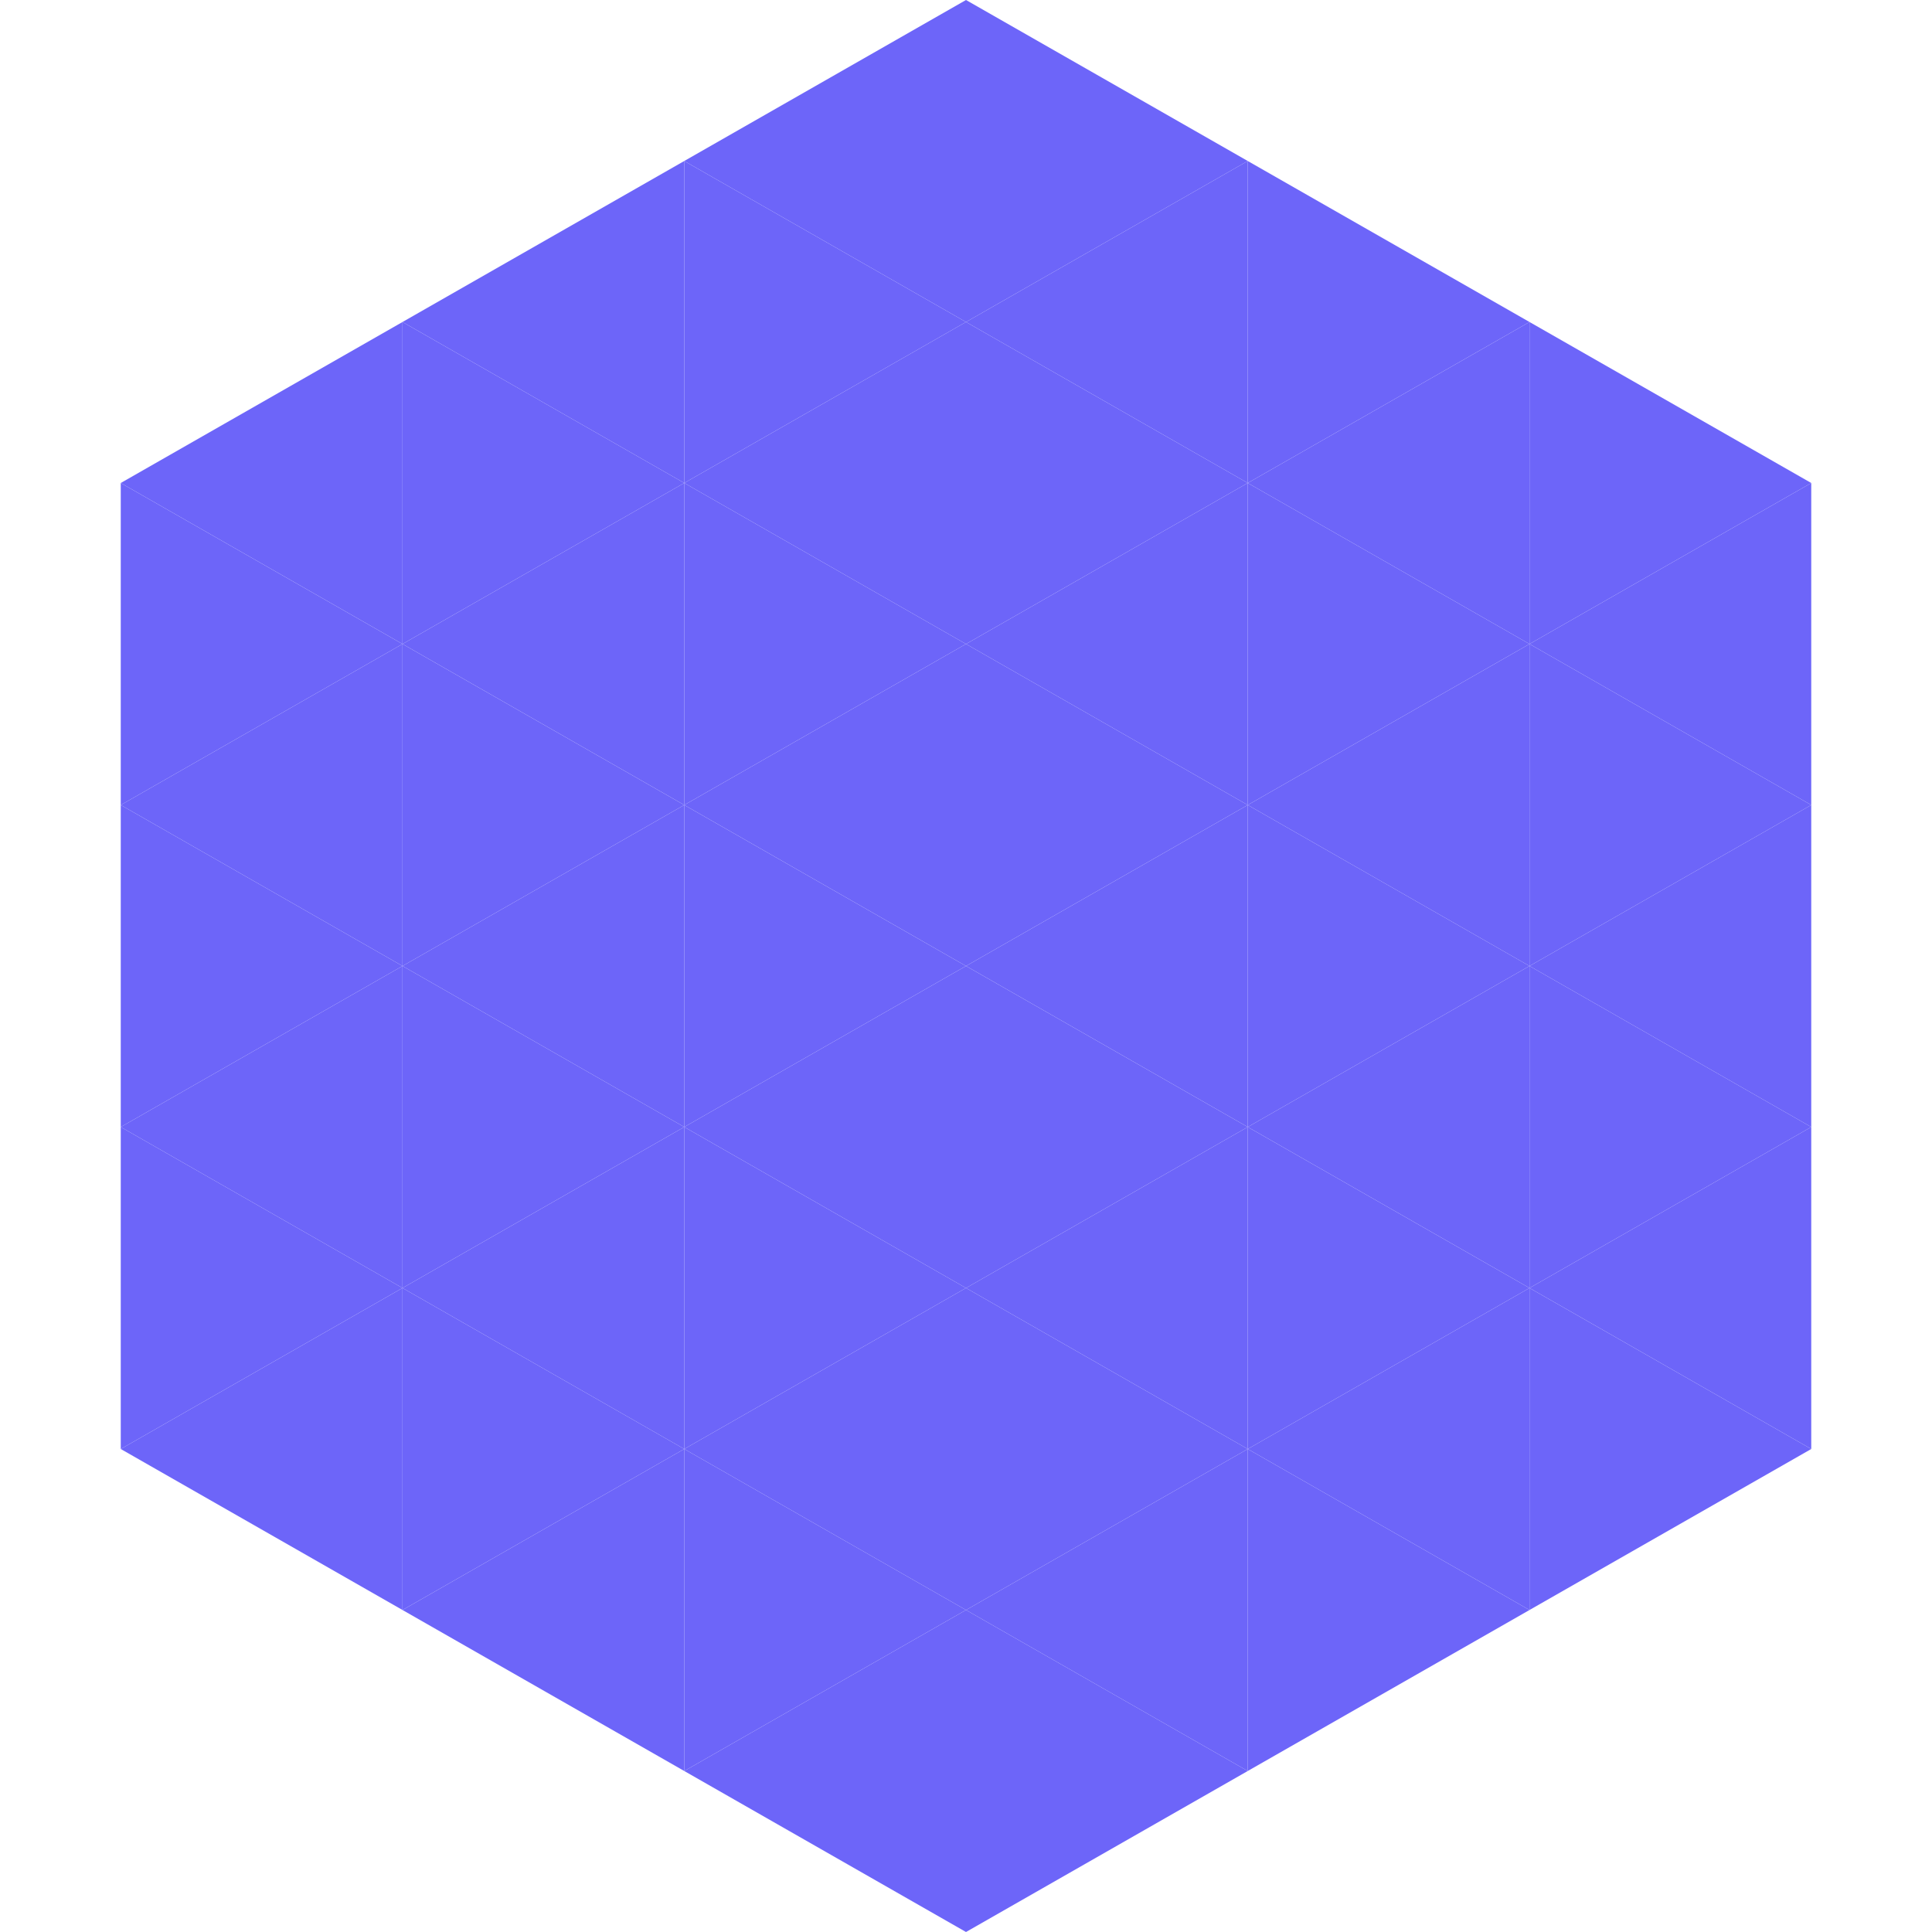
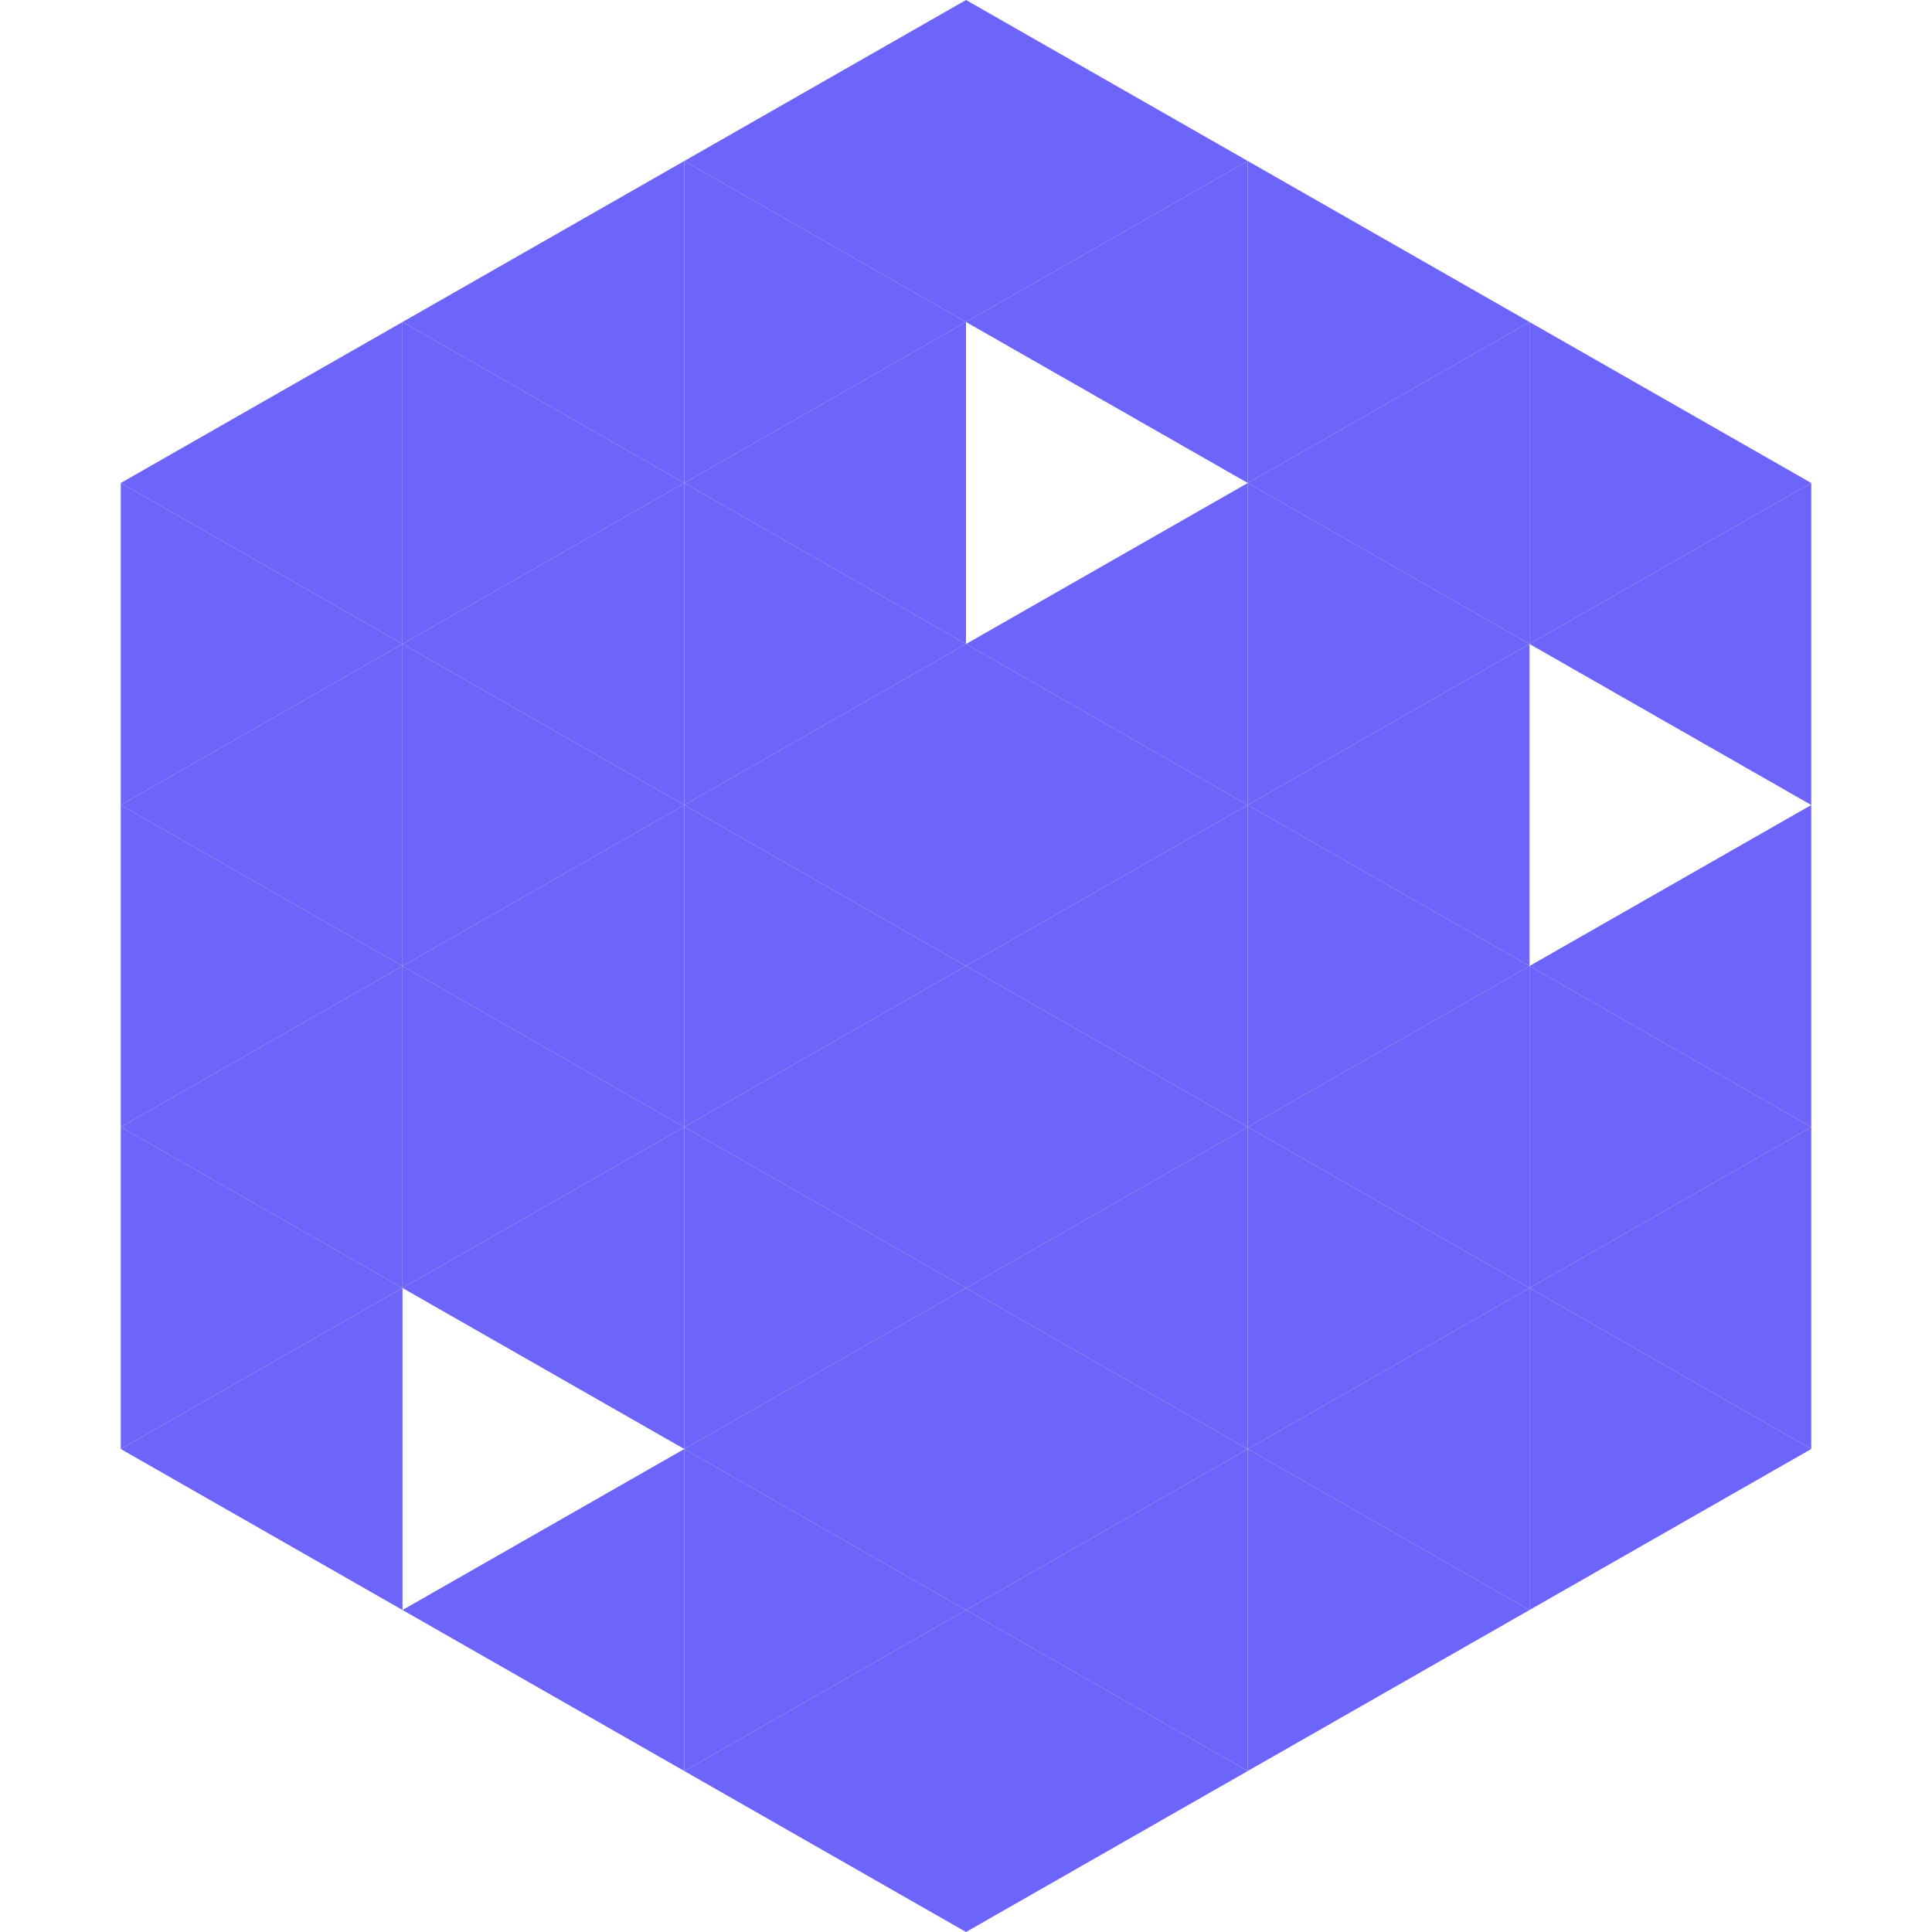
<svg xmlns="http://www.w3.org/2000/svg" width="240" height="240">
  <polygon points="50,40 15,60 50,80" style="fill:rgb(109,101,249)" />
  <polygon points="190,40 225,60 190,80" style="fill:rgb(109,101,249)" />
  <polygon points="15,60 50,80 15,100" style="fill:rgb(109,101,249)" />
  <polygon points="225,60 190,80 225,100" style="fill:rgb(109,101,249)" />
  <polygon points="50,80 15,100 50,120" style="fill:rgb(109,101,249)" />
-   <polygon points="190,80 225,100 190,120" style="fill:rgb(109,101,249)" />
  <polygon points="15,100 50,120 15,140" style="fill:rgb(109,101,249)" />
  <polygon points="225,100 190,120 225,140" style="fill:rgb(109,101,249)" />
  <polygon points="50,120 15,140 50,160" style="fill:rgb(109,101,249)" />
  <polygon points="190,120 225,140 190,160" style="fill:rgb(109,101,249)" />
  <polygon points="15,140 50,160 15,180" style="fill:rgb(109,101,249)" />
  <polygon points="225,140 190,160 225,180" style="fill:rgb(109,101,249)" />
  <polygon points="50,160 15,180 50,200" style="fill:rgb(109,101,249)" />
  <polygon points="190,160 225,180 190,200" style="fill:rgb(109,101,249)" />
  <polygon points="15,180 50,200 15,220" style="fill:rgb(255,255,255); fill-opacity:0" />
  <polygon points="225,180 190,200 225,220" style="fill:rgb(255,255,255); fill-opacity:0" />
  <polygon points="50,0 85,20 50,40" style="fill:rgb(255,255,255); fill-opacity:0" />
  <polygon points="190,0 155,20 190,40" style="fill:rgb(255,255,255); fill-opacity:0" />
  <polygon points="85,20 50,40 85,60" style="fill:rgb(109,101,249)" />
  <polygon points="155,20 190,40 155,60" style="fill:rgb(109,101,249)" />
  <polygon points="50,40 85,60 50,80" style="fill:rgb(109,101,249)" />
  <polygon points="190,40 155,60 190,80" style="fill:rgb(109,101,249)" />
  <polygon points="85,60 50,80 85,100" style="fill:rgb(109,101,249)" />
  <polygon points="155,60 190,80 155,100" style="fill:rgb(109,101,249)" />
  <polygon points="50,80 85,100 50,120" style="fill:rgb(109,101,249)" />
  <polygon points="190,80 155,100 190,120" style="fill:rgb(109,101,249)" />
  <polygon points="85,100 50,120 85,140" style="fill:rgb(109,101,249)" />
  <polygon points="155,100 190,120 155,140" style="fill:rgb(109,101,249)" />
  <polygon points="50,120 85,140 50,160" style="fill:rgb(109,101,249)" />
  <polygon points="190,120 155,140 190,160" style="fill:rgb(109,101,249)" />
  <polygon points="85,140 50,160 85,180" style="fill:rgb(109,101,249)" />
  <polygon points="155,140 190,160 155,180" style="fill:rgb(109,101,249)" />
-   <polygon points="50,160 85,180 50,200" style="fill:rgb(109,101,249)" />
  <polygon points="190,160 155,180 190,200" style="fill:rgb(109,101,249)" />
  <polygon points="85,180 50,200 85,220" style="fill:rgb(109,101,249)" />
  <polygon points="155,180 190,200 155,220" style="fill:rgb(109,101,249)" />
  <polygon points="120,0 85,20 120,40" style="fill:rgb(109,101,249)" />
  <polygon points="120,0 155,20 120,40" style="fill:rgb(109,101,249)" />
  <polygon points="85,20 120,40 85,60" style="fill:rgb(109,101,249)" />
  <polygon points="155,20 120,40 155,60" style="fill:rgb(109,101,249)" />
  <polygon points="120,40 85,60 120,80" style="fill:rgb(109,101,249)" />
-   <polygon points="120,40 155,60 120,80" style="fill:rgb(109,101,249)" />
  <polygon points="85,60 120,80 85,100" style="fill:rgb(109,101,249)" />
  <polygon points="155,60 120,80 155,100" style="fill:rgb(109,101,249)" />
  <polygon points="120,80 85,100 120,120" style="fill:rgb(109,101,249)" />
  <polygon points="120,80 155,100 120,120" style="fill:rgb(109,101,249)" />
  <polygon points="85,100 120,120 85,140" style="fill:rgb(109,101,249)" />
  <polygon points="155,100 120,120 155,140" style="fill:rgb(109,101,249)" />
  <polygon points="120,120 85,140 120,160" style="fill:rgb(109,101,249)" />
  <polygon points="120,120 155,140 120,160" style="fill:rgb(109,101,249)" />
  <polygon points="85,140 120,160 85,180" style="fill:rgb(109,101,249)" />
  <polygon points="155,140 120,160 155,180" style="fill:rgb(109,101,249)" />
  <polygon points="120,160 85,180 120,200" style="fill:rgb(109,101,249)" />
  <polygon points="120,160 155,180 120,200" style="fill:rgb(109,101,249)" />
  <polygon points="85,180 120,200 85,220" style="fill:rgb(109,101,249)" />
  <polygon points="155,180 120,200 155,220" style="fill:rgb(109,101,249)" />
  <polygon points="120,200 85,220 120,240" style="fill:rgb(109,101,249)" />
  <polygon points="120,200 155,220 120,240" style="fill:rgb(109,101,249)" />
  <polygon points="85,220 120,240 85,260" style="fill:rgb(255,255,255); fill-opacity:0" />
  <polygon points="155,220 120,240 155,260" style="fill:rgb(255,255,255); fill-opacity:0" />
</svg>